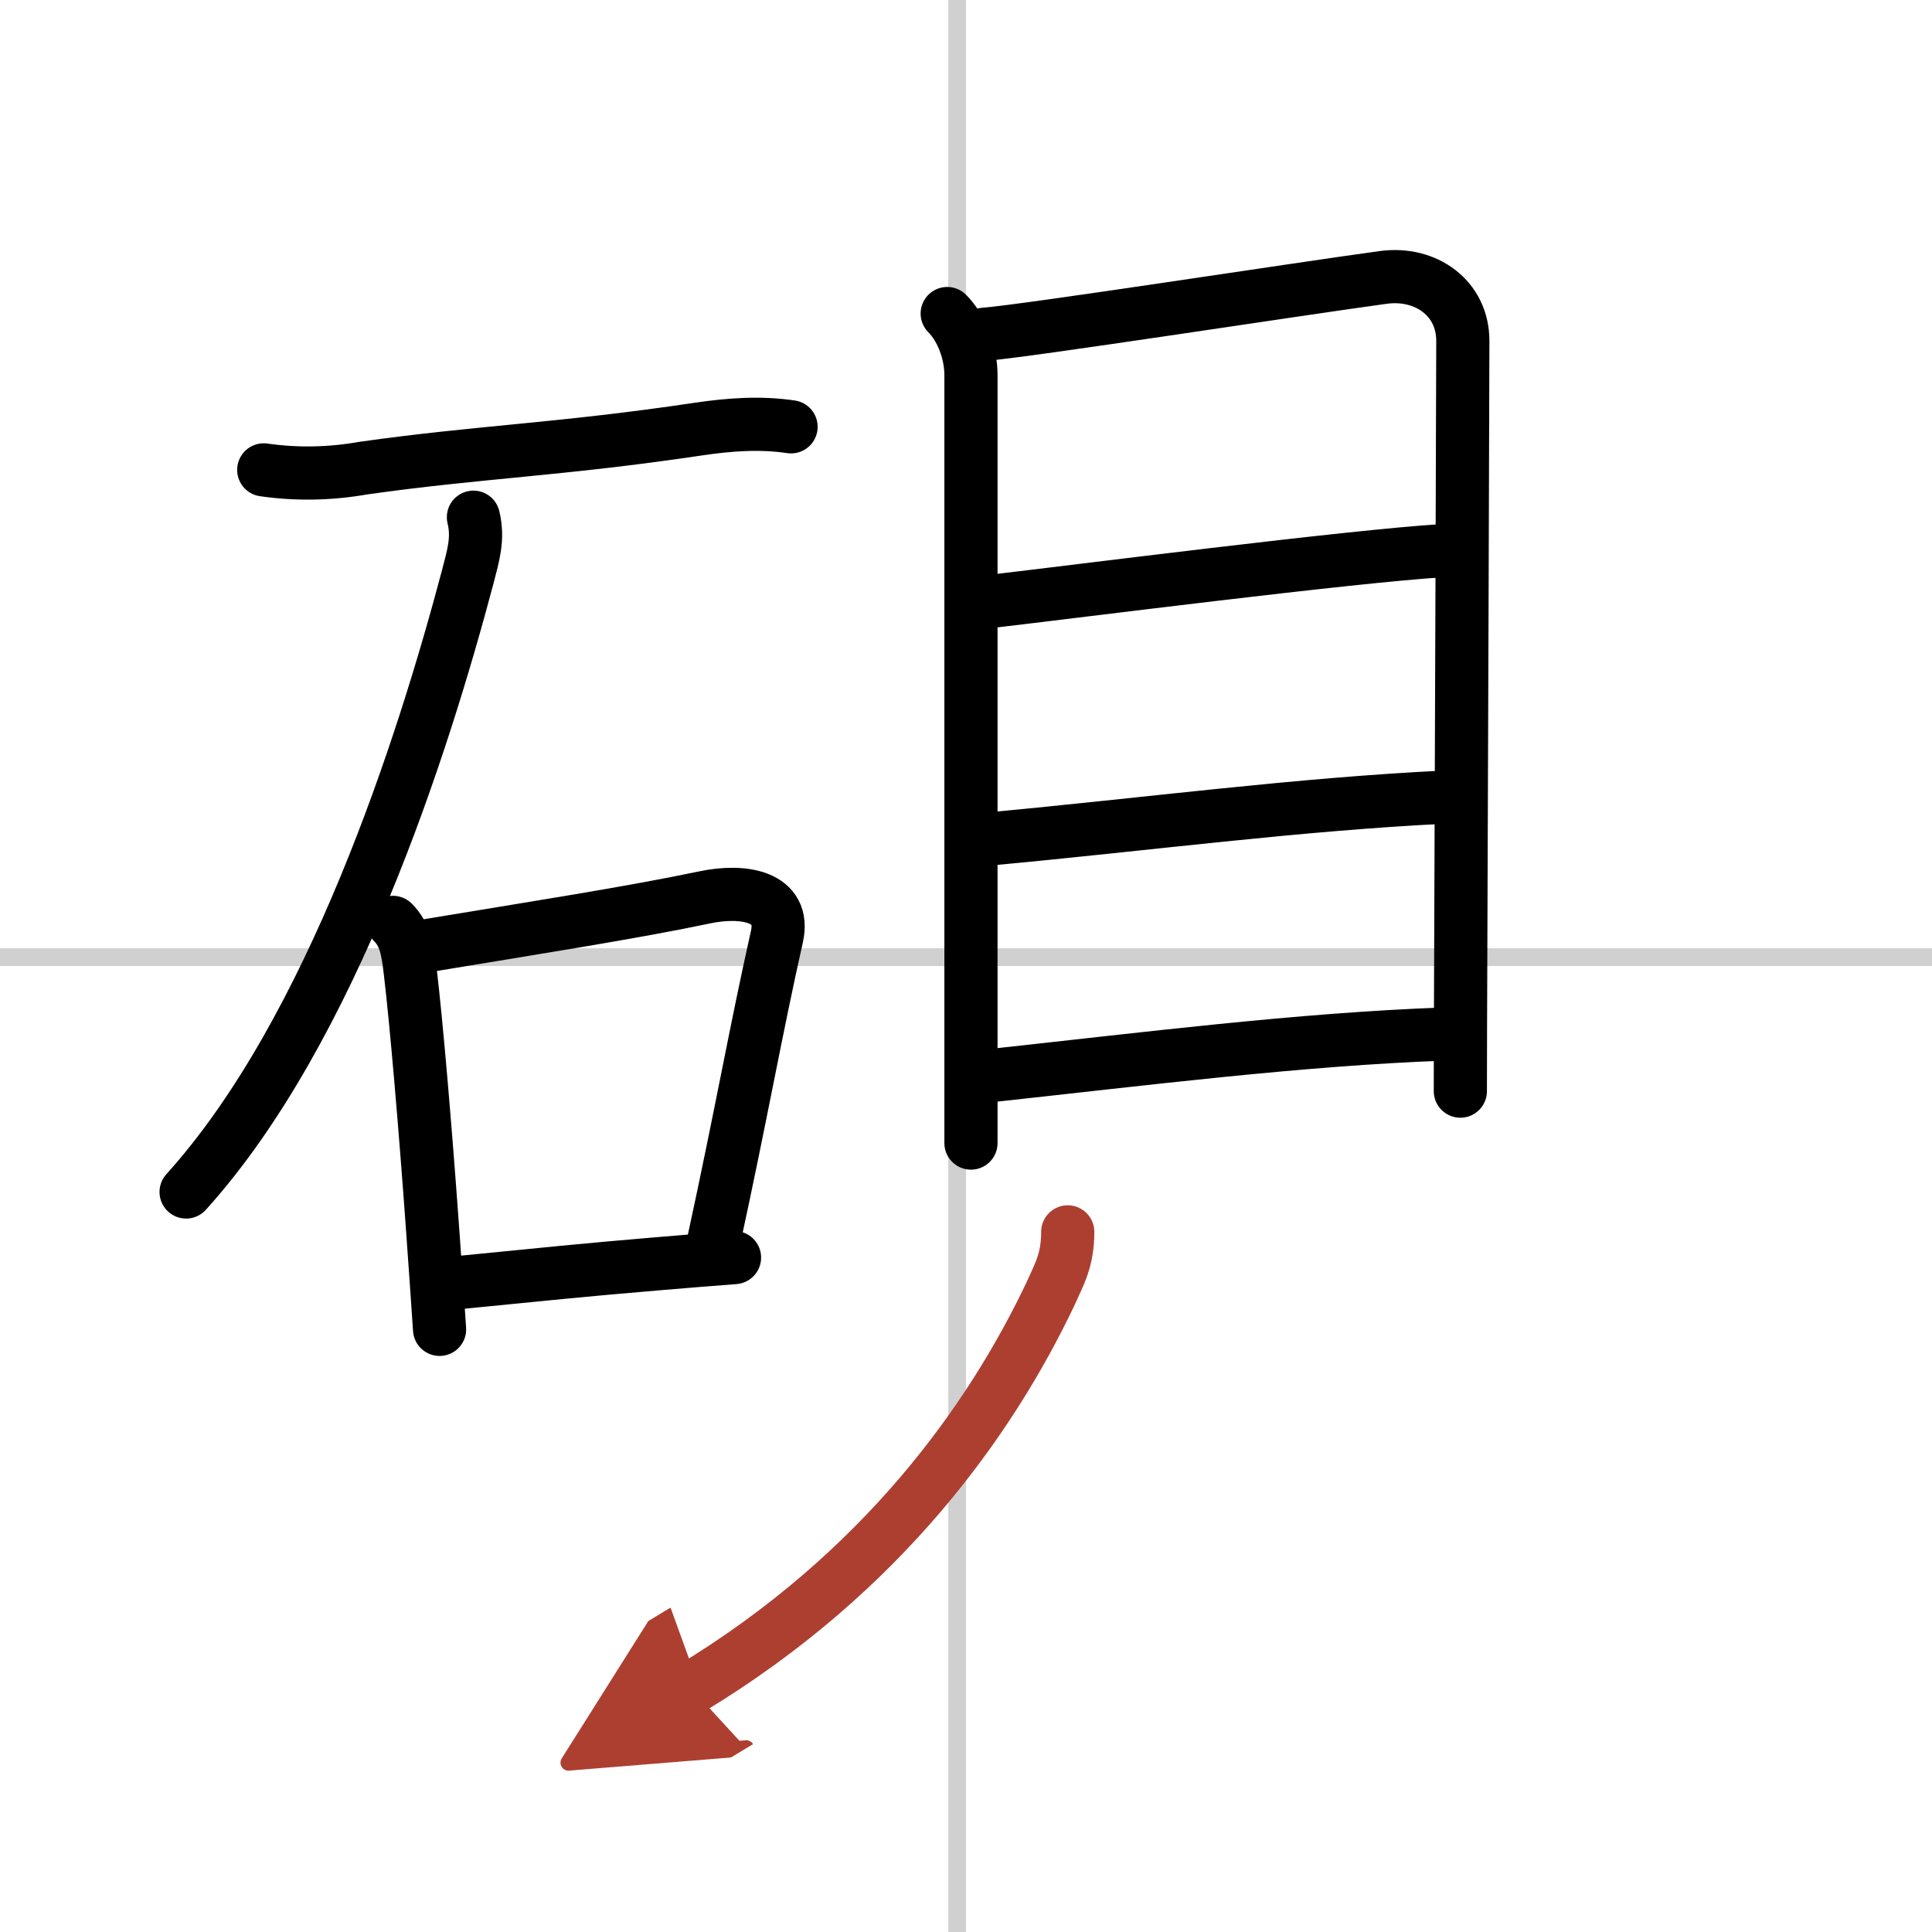
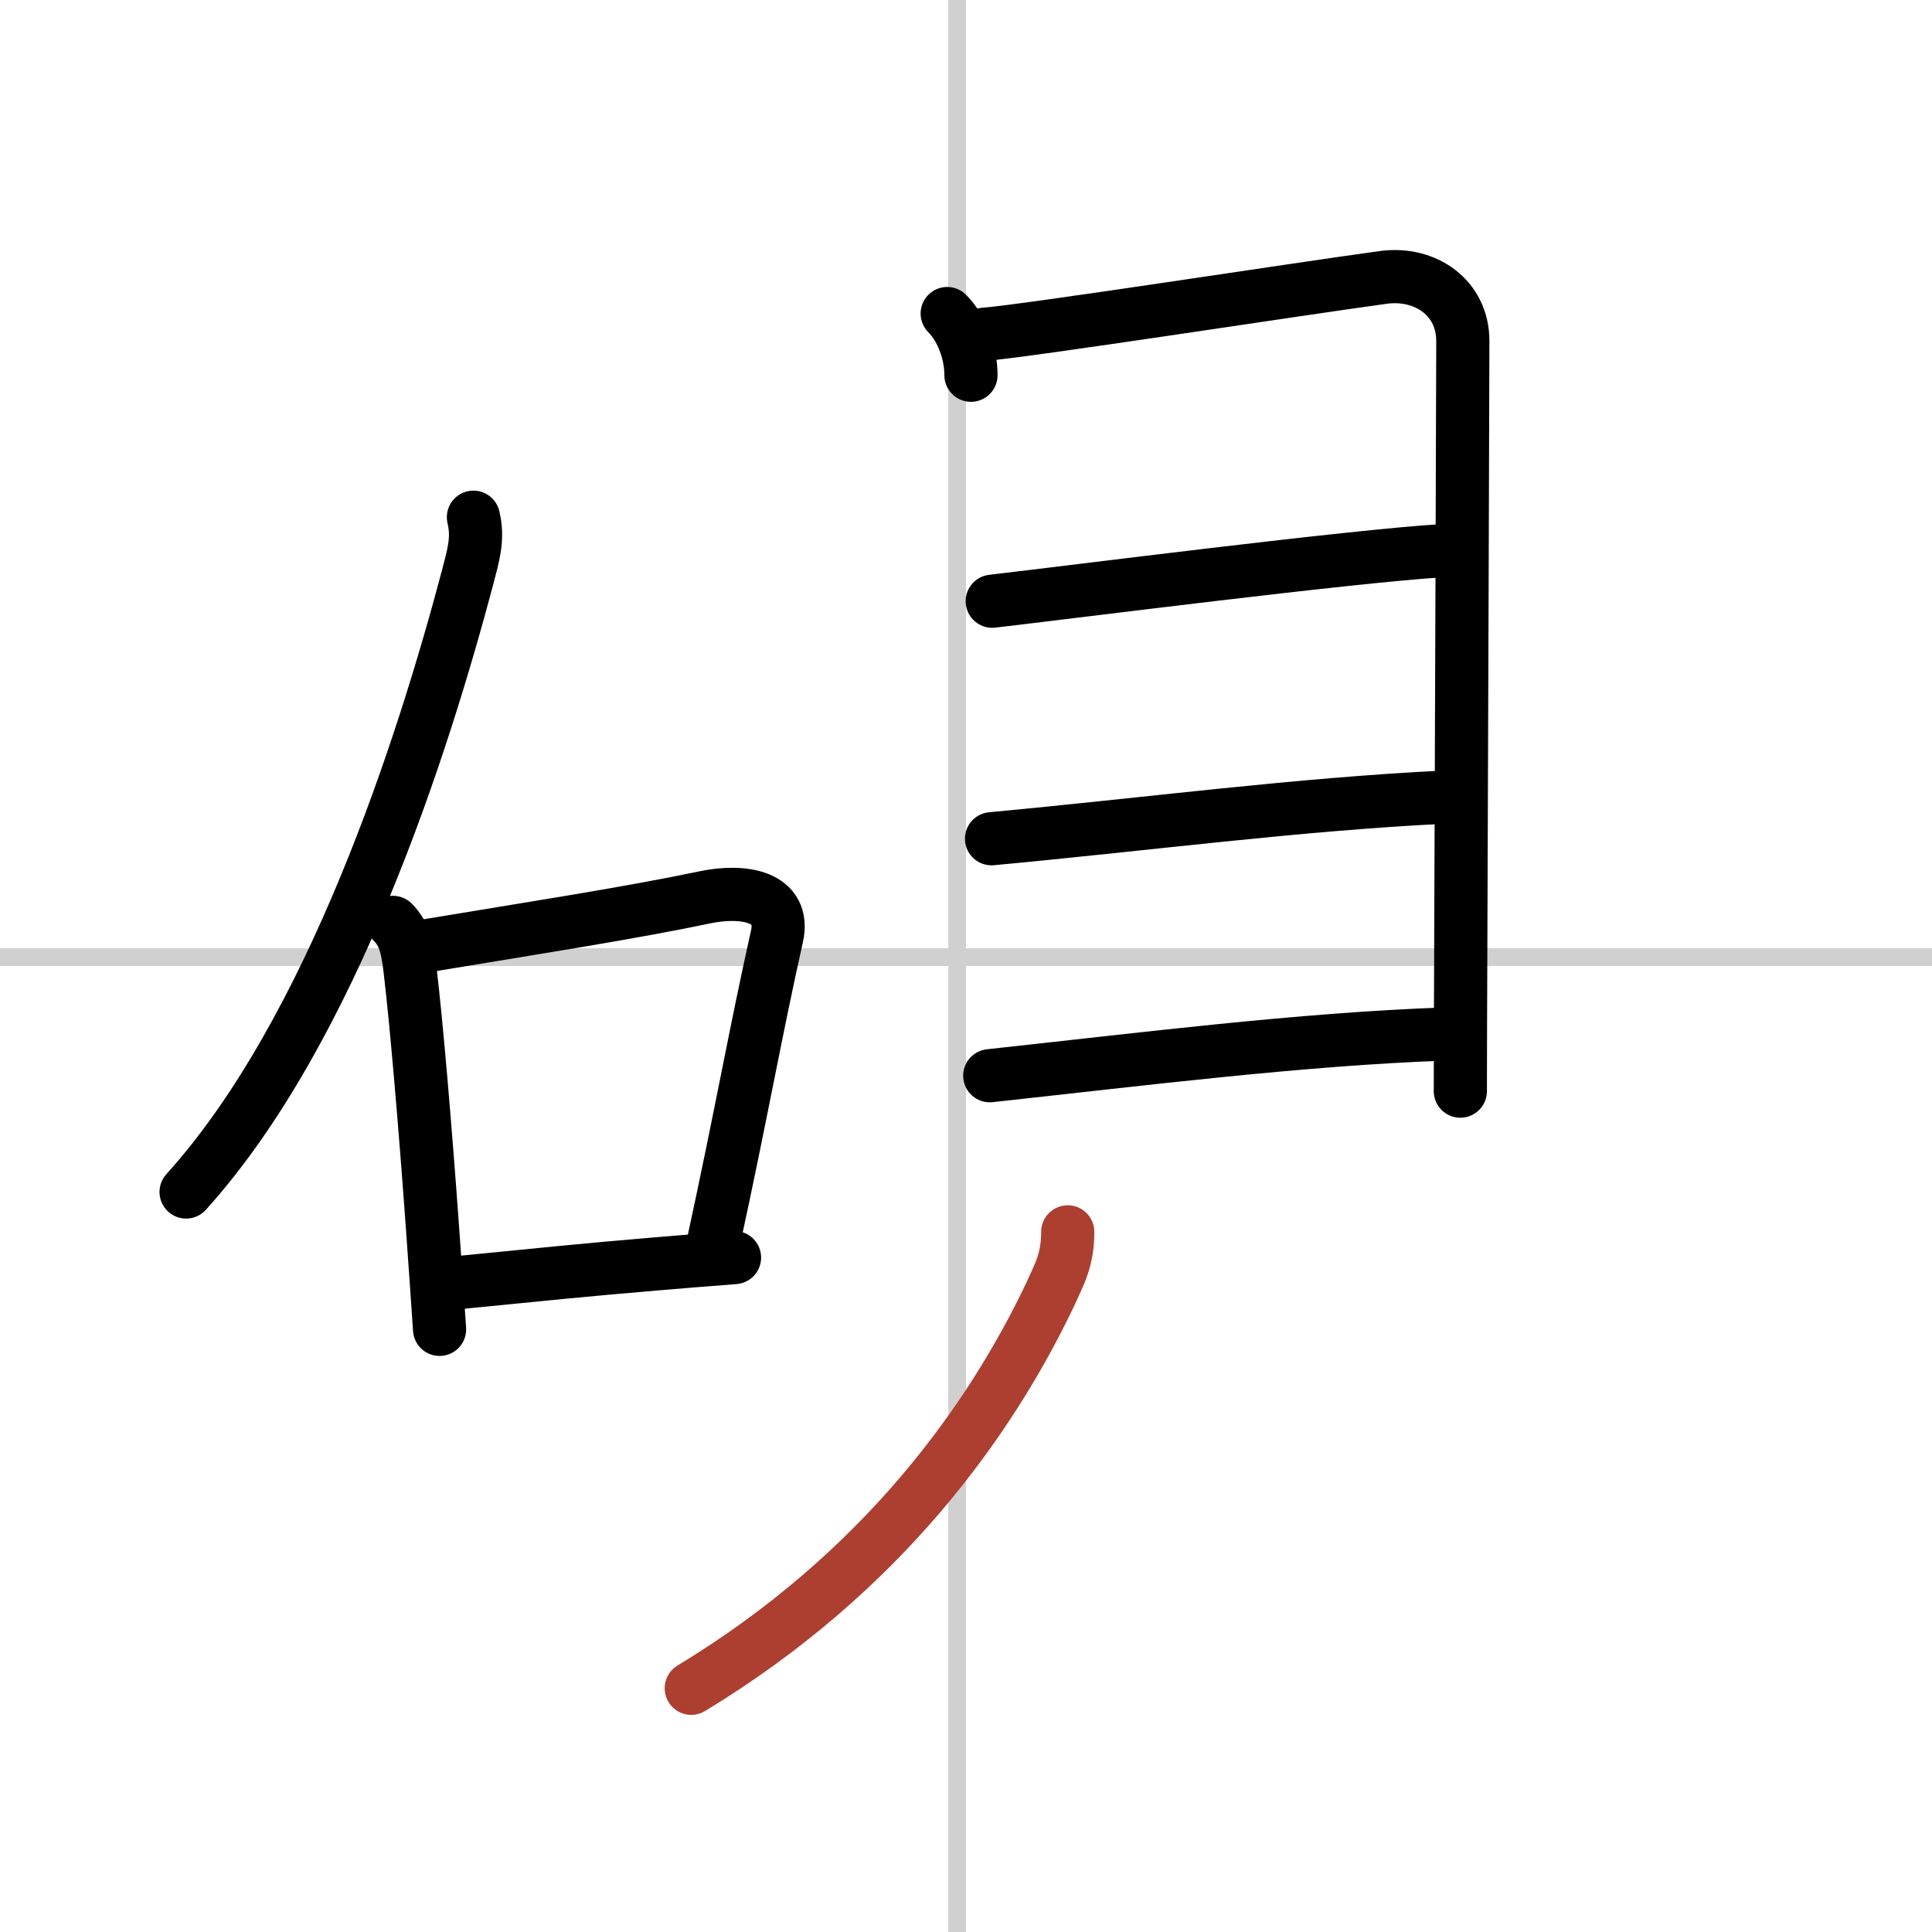
<svg xmlns="http://www.w3.org/2000/svg" width="400" height="400" viewBox="0 0 109 109">
  <defs>
    <marker id="a" markerWidth="4" orient="auto" refX="1" refY="5" viewBox="0 0 10 10">
-       <polyline points="0 0 10 5 0 10 1 5" fill="#ad3f31" stroke="#ad3f31" />
-     </marker>
+       </marker>
  </defs>
  <g fill="none" stroke="#000" stroke-linecap="round" stroke-linejoin="round" stroke-width="3">
    <rect width="100%" height="100%" fill="#fff" stroke="#fff" />
    <line x1="54" x2="54" y2="109" stroke="#d0d0d0" stroke-width="1" />
    <line x2="109" y1="54" y2="54" stroke="#d0d0d0" stroke-width="1" />
-     <path d="m14.88 26.51c1.88 0.27 3.75 0.23 5.62-0.1 6.58-0.93 11.12-1.04 18.89-2.2 1.76-0.26 3.49-0.39 5.24-0.13" />
    <path d="m26.71 29.18c0.29 1.2 0 2.13-0.33 3.4-2.5 9.42-7.63 25.54-15.88 34.67" />
    <path d="m22.17 52.04c0.71 0.71 0.83 1.58 0.97 2.72 0.35 2.93 0.85 8.79 1.26 14.49 0.14 1.98 0.28 3.94 0.4 5.75" />
    <path d="m23.98 53.37c6.09-1.01 11.64-1.87 15.77-2.74 2.17-0.46 4.6-0.08 4.08 2.22-1.21 5.4-1.96 9.77-3.58 17.24" />
    <path d="m26.09 72.34c4.45-0.44 6.96-0.7 10.9-1.03 1.29-0.11 2.74-0.23 4.45-0.36" />
-     <path d="m53.44 17.69c0.81 0.81 1.34 2.19 1.34 3.48v34.7 8.62" />
+     <path d="m53.44 17.69c0.81 0.81 1.34 2.19 1.34 3.48" />
    <path d="m55.52 18.86c2.25-0.16 17.75-2.56 22.53-3.21 2.37-0.32 4.49 1.15 4.48 3.6-0.01 4.85-0.07 21.48-0.11 32.5-0.02 4.84-0.03 8.6-0.03 9.81" />
    <path d="m55.98 33.92c4.64-0.54 20.27-2.54 25.38-2.85" />
    <path d="m55.94 47.32c8.81-0.82 17.31-1.95 25.63-2.35" />
    <path d="m55.84 60.69c8.66-0.94 17.54-2.06 25.63-2.35" />
    <path d="m60.24 69.5c0 1.62-0.49 2.4-0.98 3.51-3.38 7.11-9.48 15.71-20.26 22.24" marker-end="url(#a)" stroke="#ad3f31" />
  </g>
</svg>